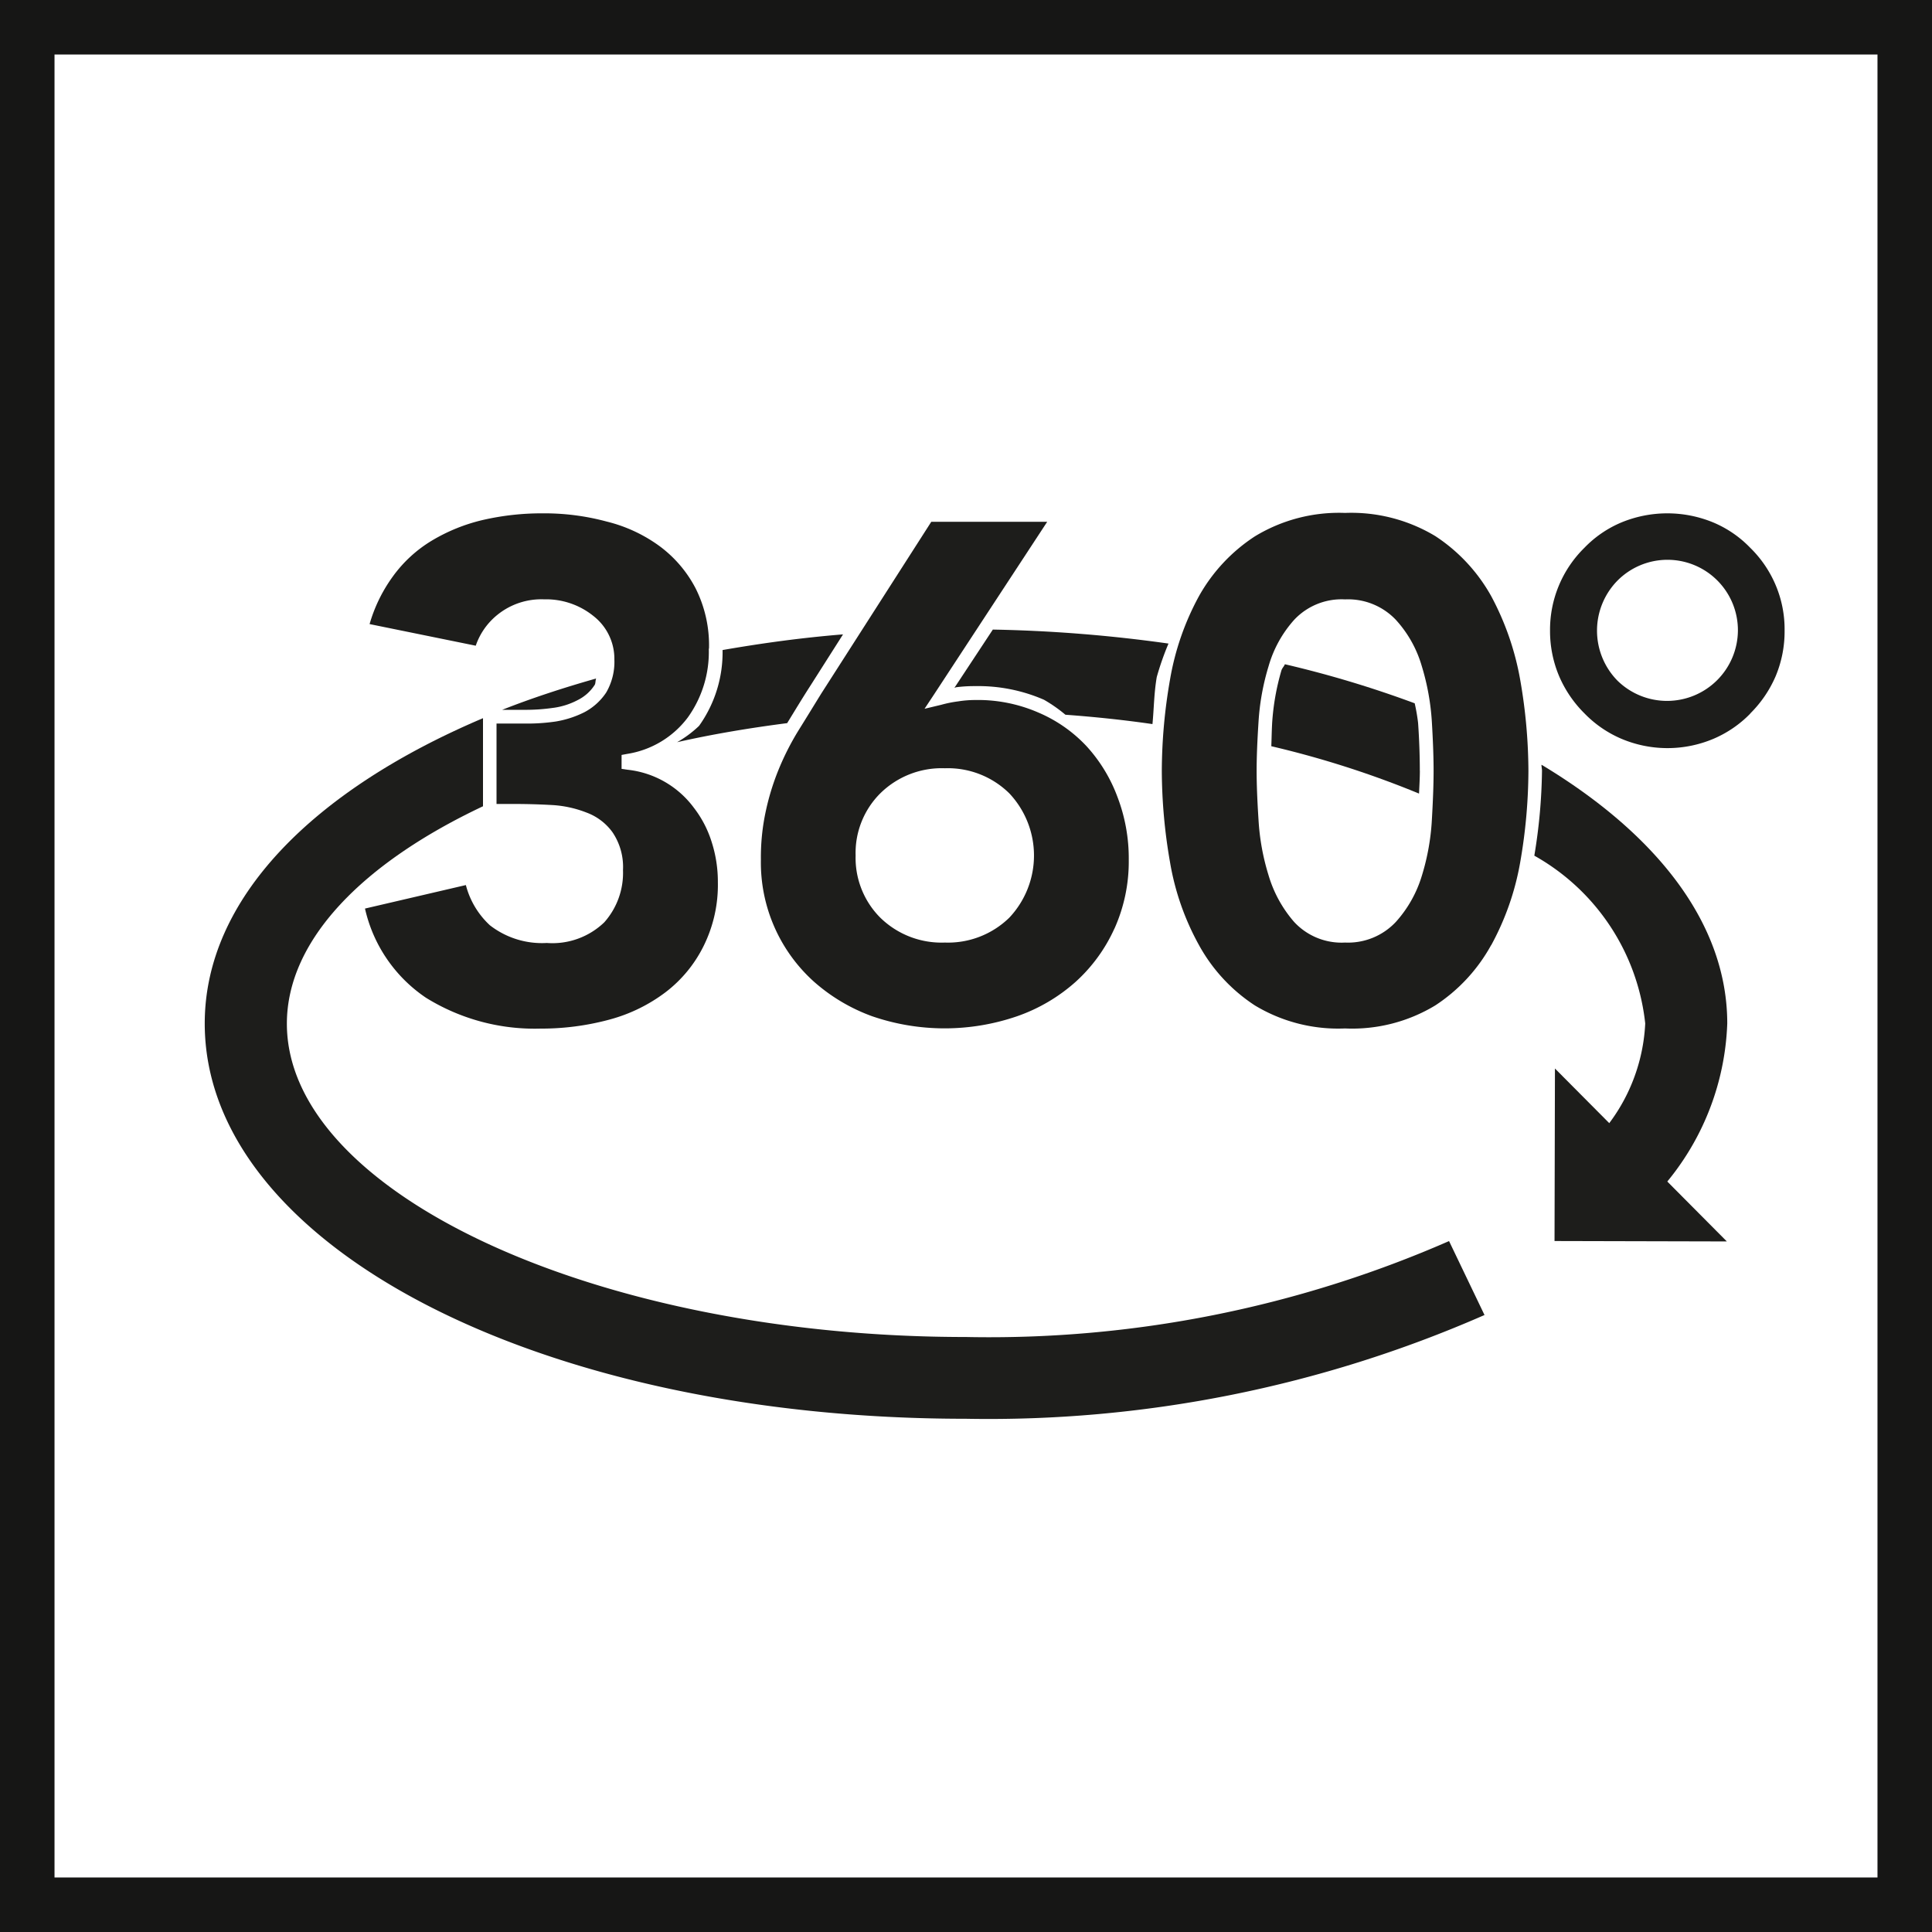
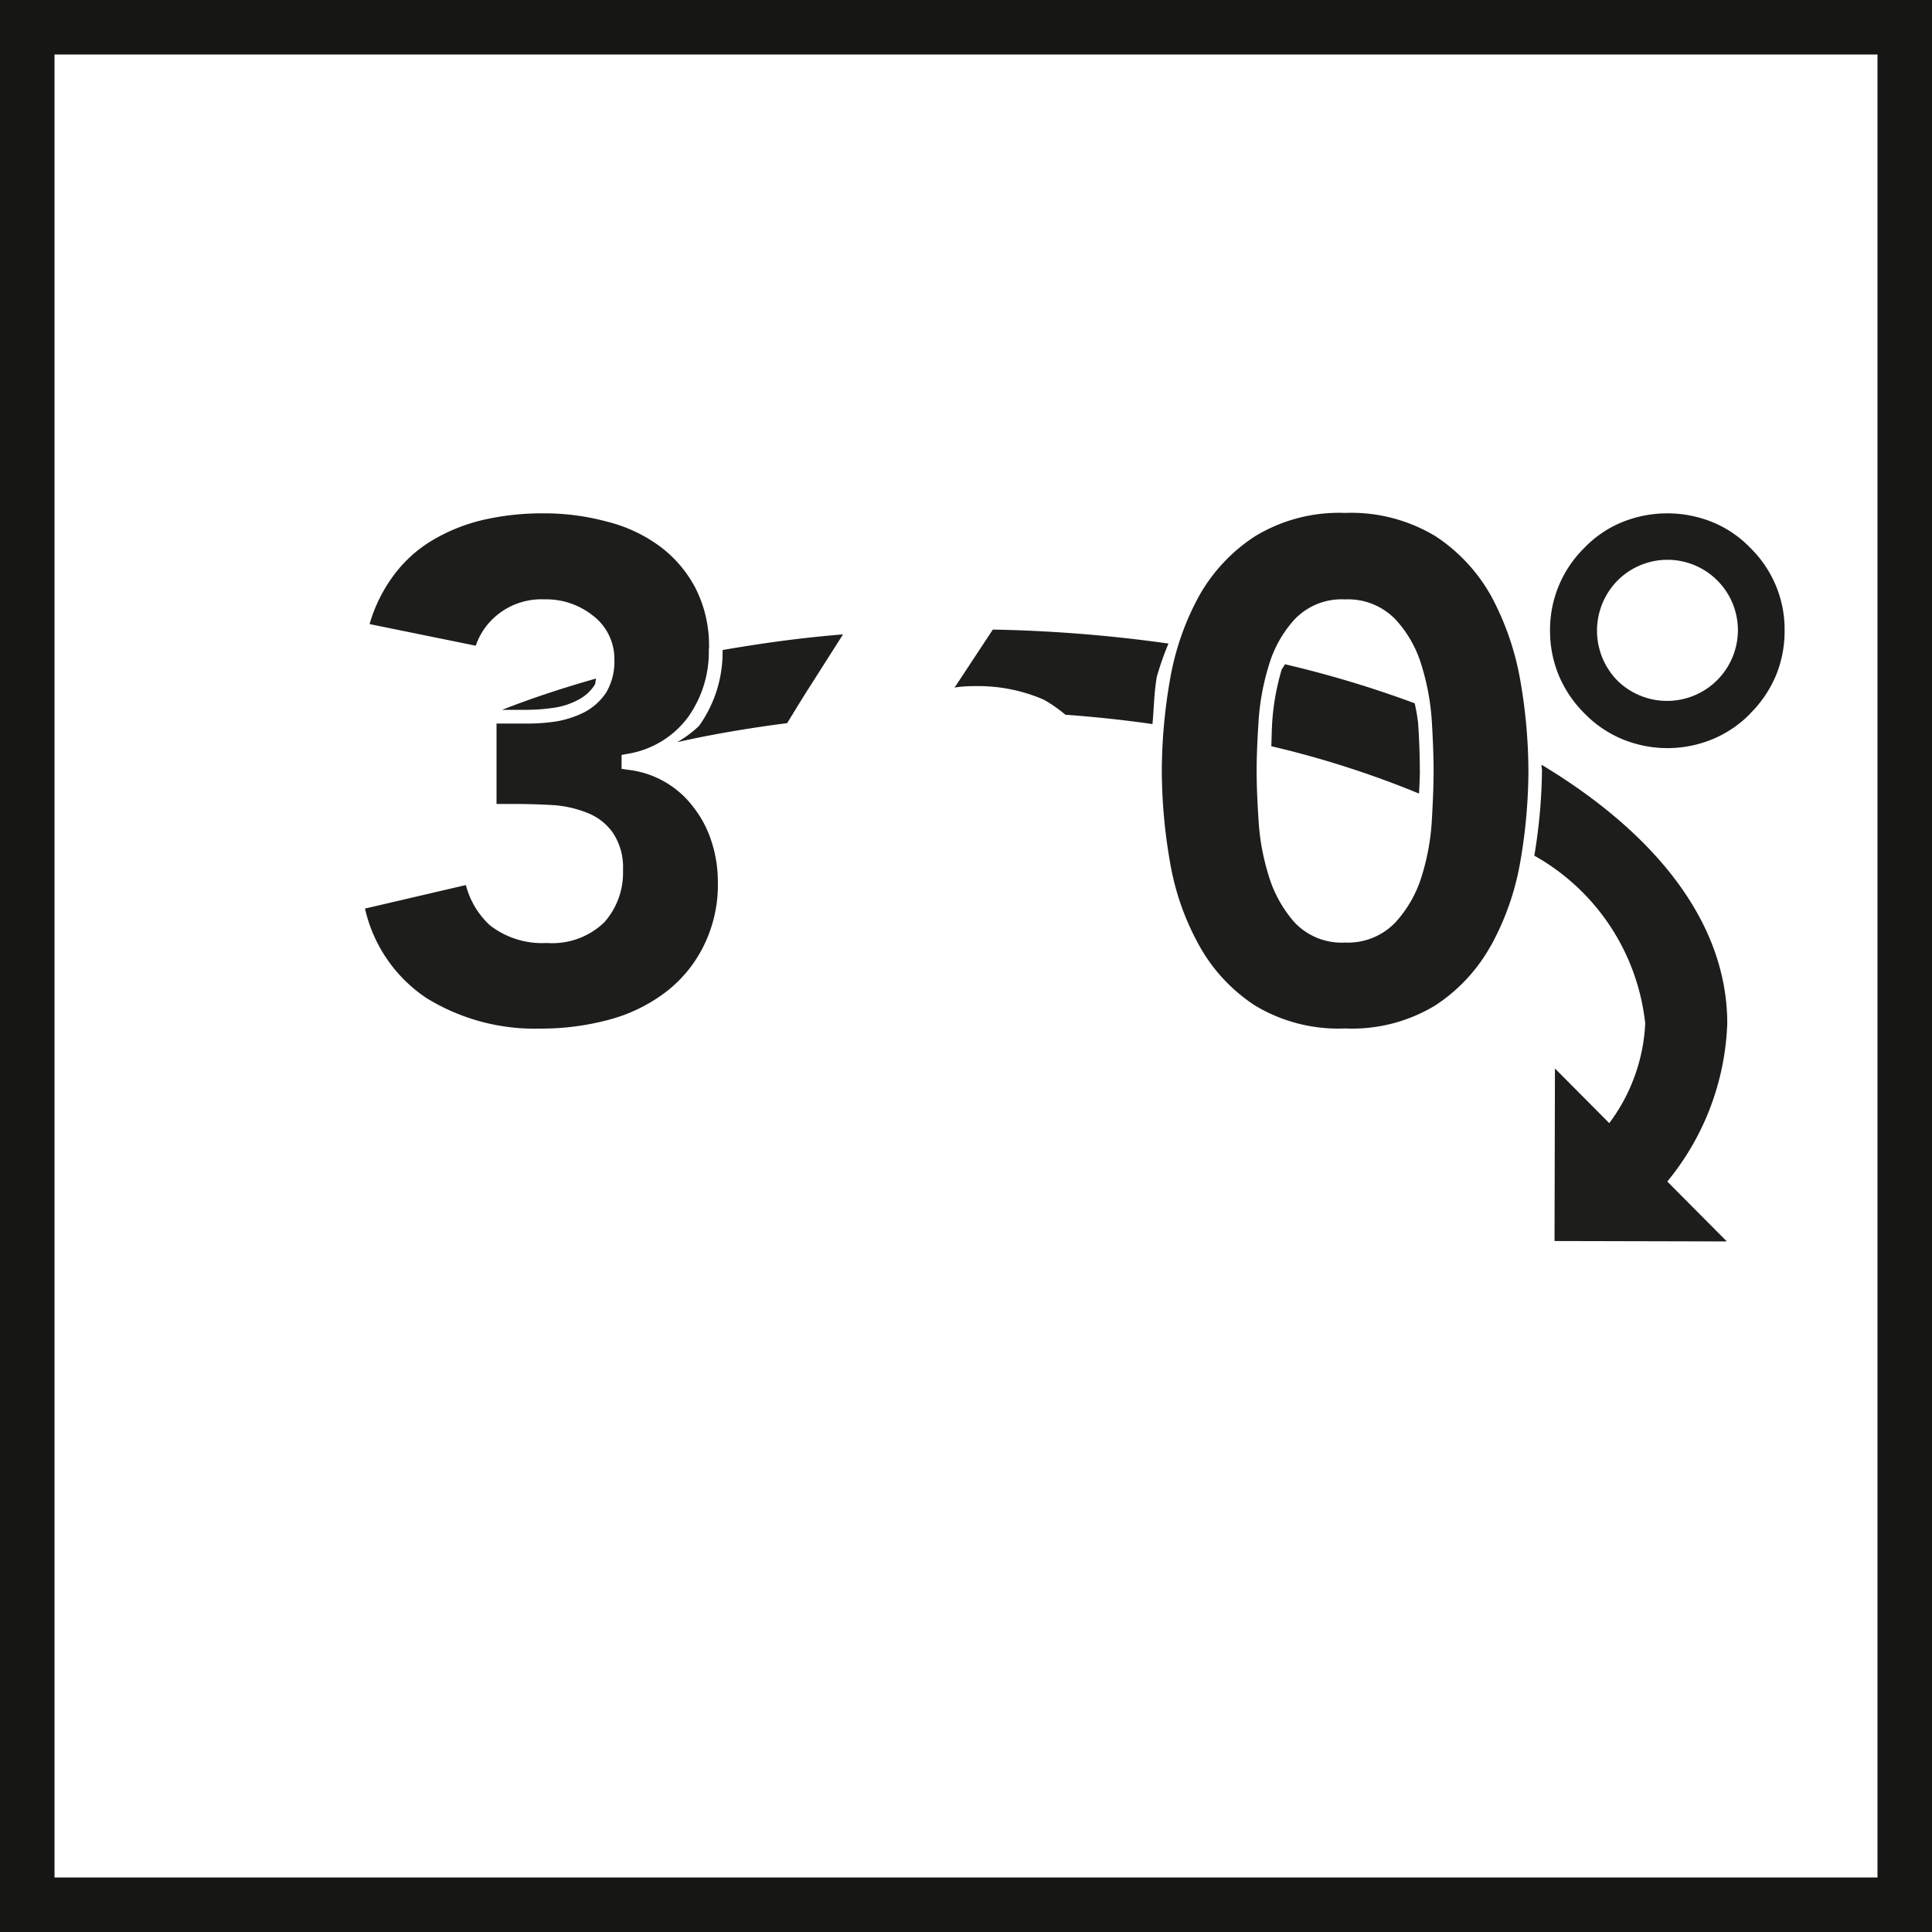
<svg xmlns="http://www.w3.org/2000/svg" width="37" height="37" viewBox="0 0 37 37">
  <rect x="0" y="0" width="37" height="37" fill="#808080" stroke="none" />
  <defs>
    <clipPath id="clip-_360">
      <rect width="37" height="37" />
    </clipPath>
  </defs>
  <g id="_360" data-name="360" clip-path="url(#clip-_360)">
    <rect width="37" height="37" fill="#fff" />
-     <path id="Trazado_3197" data-name="Trazado 3197" d="M1.2,10.062c0,4.245,6.4,7.57,14.573,7.57a23.648,23.648,0,0,0,9.936-1.987l-.679-1.416a21.967,21.967,0,0,1-9.257,1.837c-7.045,0-13-2.751-13-6,0-1.6,1.452-3.077,3.756-4.164V4.215C3.284,5.592,1.2,7.667,1.2,10.062" transform="translate(2.721 9.539)" fill="#1d1d1b" />
    <path id="Trazado_3198" data-name="Trazado 3198" d="M3.933,4.543a1.4,1.4,0,0,0,.463-.15.818.818,0,0,0,.32-.287c.02-.029.013-.088.029-.124-.63.179-1.23.375-1.8.6h.437a3.673,3.673,0,0,0,.548-.039" transform="translate(6.672 9.012)" fill="#1d1d1b" />
    <path id="Trazado_3199" data-name="Trazado 3199" d="M9.7,3.963a27.6,27.6,0,0,0-3.364-.268L5.6,4.811,5.631,4.8A2.676,2.676,0,0,1,6,4.778a3.155,3.155,0,0,1,1.315.261,2.806,2.806,0,0,1,.411.287c.571.042,1.122.1,1.667.179.029-.3.029-.587.082-.9A5.4,5.4,0,0,1,9.7,3.963" transform="translate(12.678 8.362)" fill="#1d1d1b" />
    <path id="Trazado_3200" data-name="Trazado 3200" d="M9.142,4.489c0,.036.01.078.01.114a10.584,10.584,0,0,1-.147,1.625,4.2,4.2,0,0,1,2.124,3.214,3.457,3.457,0,0,1-1.188,2.444L11.044,13A5.042,5.042,0,0,0,12.7,9.442c0-1.922-1.361-3.632-3.553-4.953" transform="translate(20.379 10.159)" fill="#1d1d1b" />
    <path id="Trazado_3201" data-name="Trazado 3201" d="M7.152,3.723c-.8.065-1.56.17-2.307.3a2.423,2.423,0,0,1-.45,1.452,2.108,2.108,0,0,1-.421.313c.675-.153,1.38-.271,2.108-.365.14-.228.284-.467.434-.7Z" transform="translate(8.993 8.426)" fill="#1d1d1b" />
    <path id="Trazado_3202" data-name="Trazado 3202" d="M10.306,5.937c0-.268-.01-.587-.033-.914a3.606,3.606,0,0,0-.065-.375A20.6,20.6,0,0,0,7.722,3.9c-.016.042-.049.069-.065.114a4.619,4.619,0,0,0-.179,1.012c-.01.193-.01.3-.016.444a18.461,18.461,0,0,1,2.829.907c.007-.144.016-.307.016-.437" transform="translate(16.885 8.821)" fill="#1d1d1b" />
    <path id="Trazado_3203" data-name="Trazado 3203" d="M8.73,5.607a2.426,2.426,0,0,0-.255-1.155,2.357,2.357,0,0,0-.689-.809A2.872,2.872,0,0,0,6.769,3.17a4.565,4.565,0,0,0-1.214-.157A5.033,5.033,0,0,0,4.4,3.14a3.414,3.414,0,0,0-.972.392,2.53,2.53,0,0,0-.754.692,2.923,2.923,0,0,0-.444.91l2.033.414a1.3,1.3,0,0,1,.418-.594,1.338,1.338,0,0,1,.891-.294,1.444,1.444,0,0,1,.946.32,1.04,1.04,0,0,1,.4.832,1.167,1.167,0,0,1-.157.633,1.136,1.136,0,0,1-.414.375A1.907,1.907,0,0,1,5.793,7a3.736,3.736,0,0,1-.584.039H4.661v1.54h.356c.235,0,.463.007.7.02a2.136,2.136,0,0,1,.666.144,1.071,1.071,0,0,1,.5.379,1.187,1.187,0,0,1,.2.724,1.423,1.423,0,0,1-.359,1,1.432,1.432,0,0,1-1.1.395,1.625,1.625,0,0,1-1.09-.339,1.588,1.588,0,0,1-.46-.77l-1.932.45A2.8,2.8,0,0,0,3.31,12.29a3.948,3.948,0,0,0,2.19.591,5,5,0,0,0,1.325-.173,3.121,3.121,0,0,0,1.08-.529,2.514,2.514,0,0,0,.721-.878A2.633,2.633,0,0,0,8.9,10.078,2.493,2.493,0,0,0,8.779,9.3a2.082,2.082,0,0,0-.339-.649,1.823,1.823,0,0,0-1.273-.728l-.111-.016V7.64l.108-.02a1.8,1.8,0,0,0,1.162-.7,2.153,2.153,0,0,0,.4-1.318" transform="translate(4.848 6.818)" fill="#1d1d1b" />
-     <path id="Trazado_3204" data-name="Trazado 3204" d="M11.237,10.85a3.133,3.133,0,0,0,.274-1.318,3.29,3.29,0,0,0-.215-1.2,2.969,2.969,0,0,0-.594-.976,2.722,2.722,0,0,0-.927-.646,2.9,2.9,0,0,0-1.207-.238,2.089,2.089,0,0,0-.323.026,2.267,2.267,0,0,0-.323.065L7.6,6.64l.186-.281,2.163-3.3H7.729L5.621,6.35c-.153.248-.3.489-.447.724a5.158,5.158,0,0,0-.365.721,4.718,4.718,0,0,0-.248.8,4.166,4.166,0,0,0-.095.933,3.067,3.067,0,0,0,1.018,2.34,3.464,3.464,0,0,0,1.109.659,4.267,4.267,0,0,0,2.783,0,3.319,3.319,0,0,0,1.119-.659,3.091,3.091,0,0,0,.741-1.018m-2.013-.209a1.68,1.68,0,0,1-1.233.476,1.677,1.677,0,0,1-1.237-.476A1.621,1.621,0,0,1,6.28,9.45a1.611,1.611,0,0,1,.473-1.191,1.675,1.675,0,0,1,1.237-.48,1.677,1.677,0,0,1,1.233.48,1.736,1.736,0,0,1,0,2.382" transform="translate(10.106 6.934)" fill="#1d1d1b" />
    <path id="Trazado_3205" data-name="Trazado 3205" d="M13.127,11.284a5.146,5.146,0,0,0,.555-1.589,10.328,10.328,0,0,0,.157-1.749A10.291,10.291,0,0,0,13.681,6.2a5.341,5.341,0,0,0-.555-1.6,3.283,3.283,0,0,0-1.07-1.149,3.121,3.121,0,0,0-1.729-.444A3.1,3.1,0,0,0,8.6,3.456,3.278,3.278,0,0,0,7.53,4.6a5.136,5.136,0,0,0-.555,1.6,10.291,10.291,0,0,0-.157,1.746,10.328,10.328,0,0,0,.157,1.749,4.983,4.983,0,0,0,.555,1.589A3.243,3.243,0,0,0,8.6,12.439a3.086,3.086,0,0,0,1.726.441,3.071,3.071,0,0,0,1.729-.441,3.247,3.247,0,0,0,1.07-1.155M11.8,9.949a2.32,2.32,0,0,1-.5.891,1.255,1.255,0,0,1-.972.395,1.238,1.238,0,0,1-.976-.395,2.391,2.391,0,0,1-.489-.891,4.434,4.434,0,0,1-.193-1.067c-.026-.4-.036-.7-.036-.937s.01-.529.036-.933a4.6,4.6,0,0,1,.193-1.07,2.257,2.257,0,0,1,.493-.891,1.244,1.244,0,0,1,.972-.388,1.261,1.261,0,0,1,.969.388,2.234,2.234,0,0,1,.5.891,4.6,4.6,0,0,1,.193,1.07c.02.336.033.659.033.933s-.013.594-.033.937A4.434,4.434,0,0,1,11.8,9.949" transform="translate(15.432 6.816)" fill="#1d1d1b" />
    <path id="Trazado_3206" data-name="Trazado 3206" d="M12.933,6.847a2.259,2.259,0,0,0,.486-.711,2.217,2.217,0,0,0,.173-.878,2.168,2.168,0,0,0-.173-.875,2.19,2.19,0,0,0-.486-.711,2.123,2.123,0,0,0-.711-.486,2.306,2.306,0,0,0-1.752,0,2.123,2.123,0,0,0-.711.486A2.2,2.2,0,0,0,9.1,5.258a2.219,2.219,0,0,0,.176.878,2.259,2.259,0,0,0,.486.711,2.174,2.174,0,0,0,.711.486,2.266,2.266,0,0,0,1.752,0,2.174,2.174,0,0,0,.711-.486m-2.545-.63a1.367,1.367,0,0,1,0-1.915,1.349,1.349,0,0,1,2.307.956,1.357,1.357,0,0,1-2.307.959" transform="translate(20.585 6.818)" fill="#1d1d1b" />
    <rect id="Rectángulo_745" data-name="Rectángulo 745" width="37" height="37" transform="translate(24)" fill="none" />
    <path id="Trazado_3192" data-name="Trazado 3192" d="M1.044,1.044H35.956V35.956H1.044ZM0,37H37V0H0Z" fill="#161615" />
    <g id="Grupo_947" data-name="Grupo 947" transform="translate(10.771 0.463)">
      <path id="Trazado_3207" data-name="Trazado 3207" d="M0,5.478l3.3.008L.008,2.174Z" transform="translate(19 17.826)" fill="#1d1d1b" />
    </g>
  </g>
</svg>